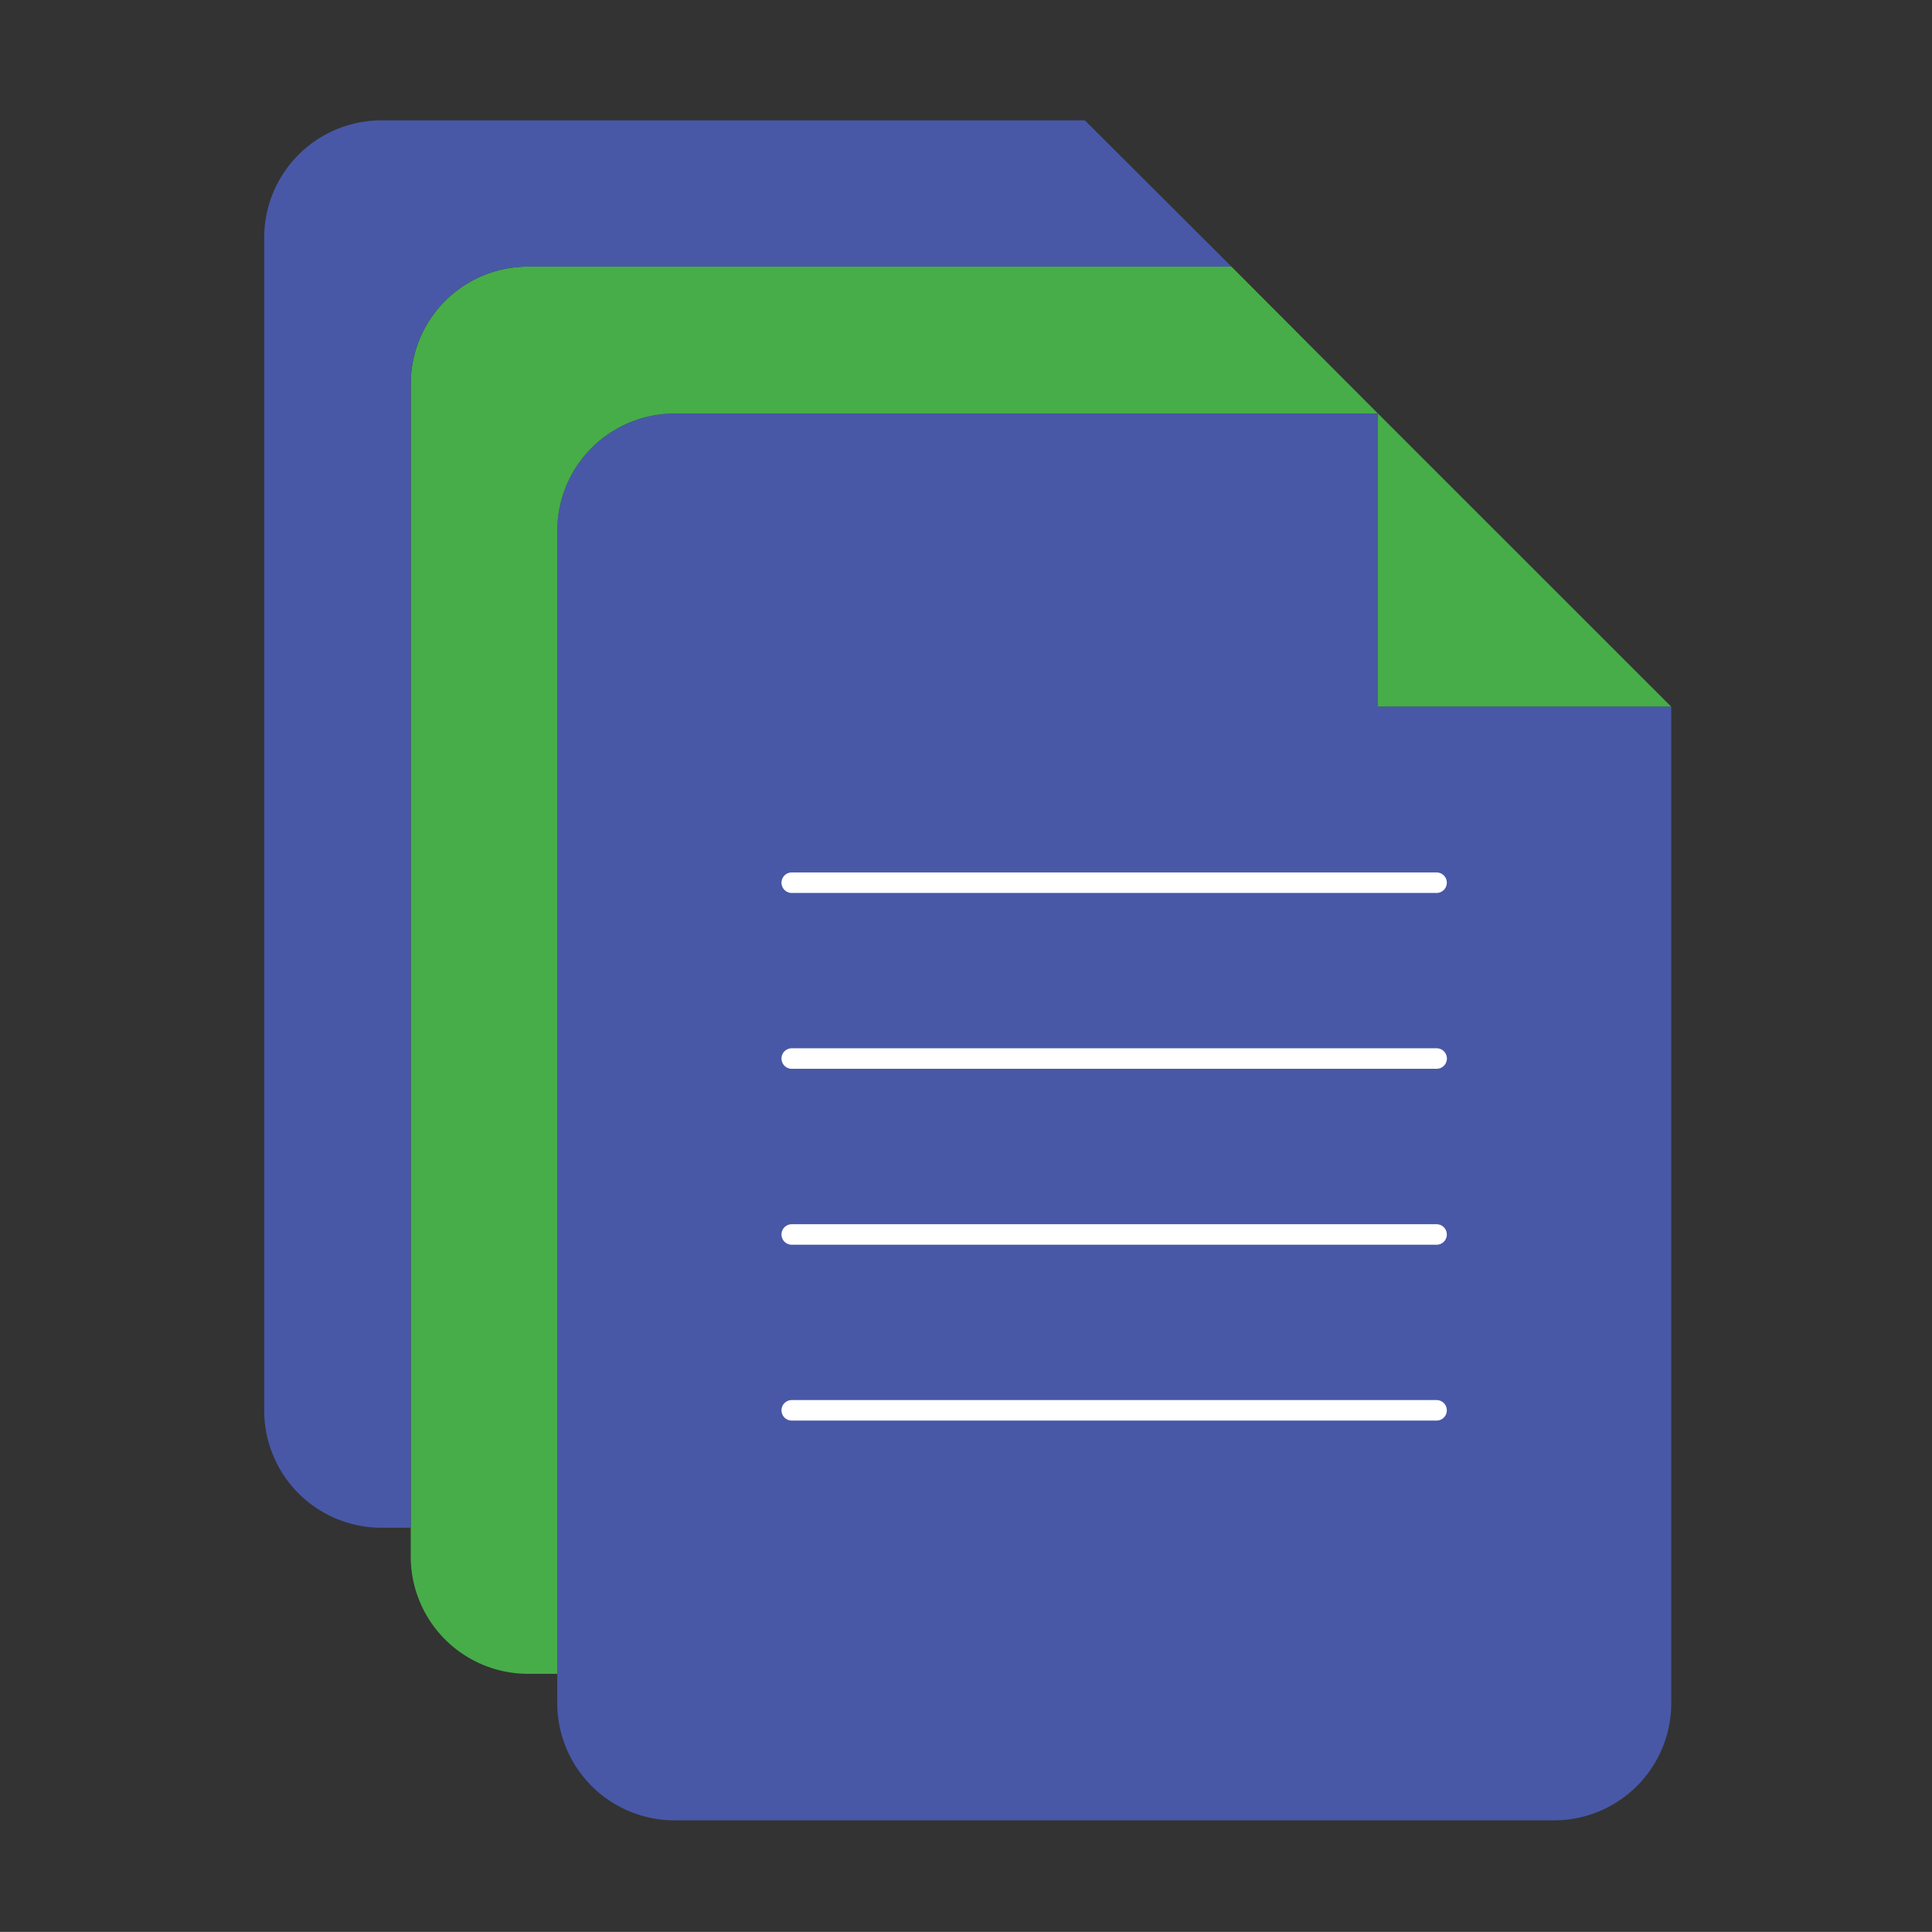
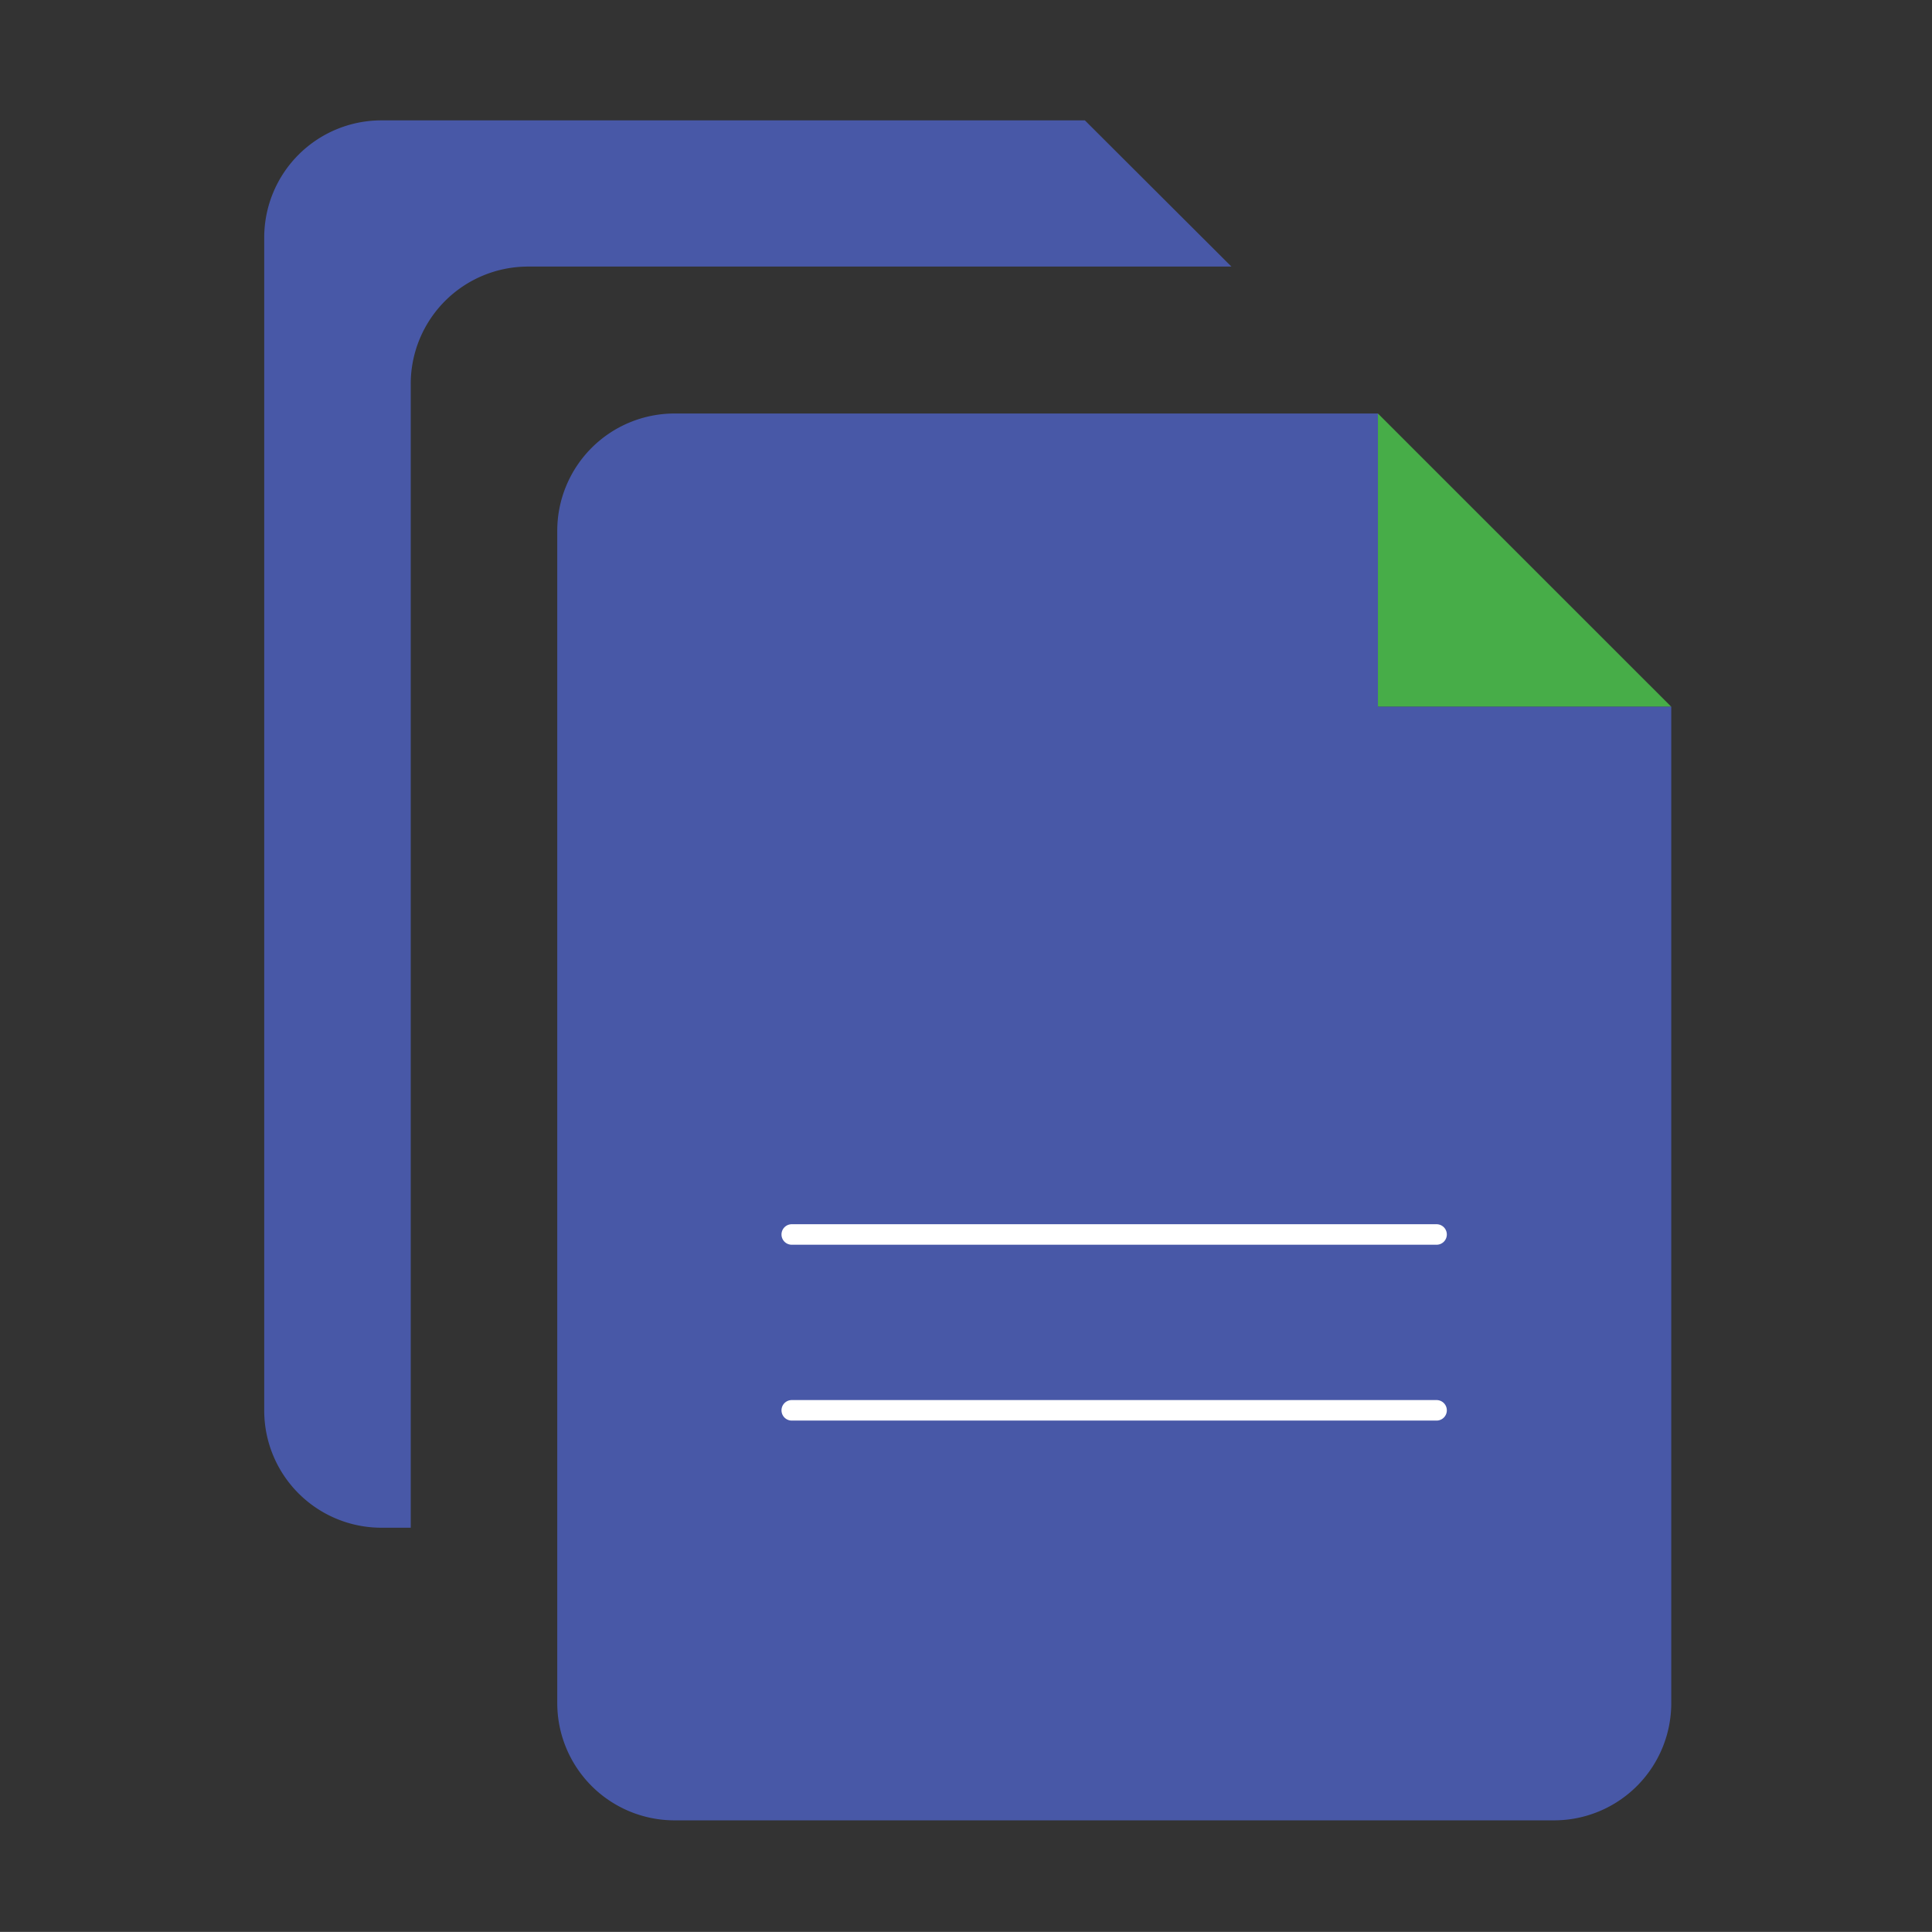
<svg xmlns="http://www.w3.org/2000/svg" id="Layer_1" data-name="Layer 1" viewBox="0 0 188.43 188.42">
  <rect x="0" y="0" width="188.43" height="188.42" fill="#333333" stroke="none" />
  <defs>
    <style>.cls-1{fill:#4858a7;}.cls-2{fill:#47ad48;}.cls-3{fill:none;stroke:#fff;stroke-linecap:round;stroke-linejoin:round;stroke-width:2px;}</style>
  </defs>
  <title>Icons-CSB</title>
  <path class="cls-1" d="M134.39,40.33H65.79A11.44,11.44,0,0,0,54.35,51.76V166.11a11.44,11.44,0,0,0,11.44,11.43h85.76A11.43,11.43,0,0,0,163,166.11V68.91H134.39Z" />
  <polygon class="cls-2" points="134.39 40.33 134.39 68.91 162.98 68.91 134.39 40.33" />
-   <path class="cls-2" d="M120.1,26H51.49A11.44,11.44,0,0,0,40.06,37.47V151.81a11.44,11.44,0,0,0,11.43,11.44h2.86V51.76A11.44,11.44,0,0,1,65.79,40.33h68.6Z" />
-   <path class="cls-1" d="M105.81,11.74H37.2A11.43,11.43,0,0,0,25.77,23.17V137.52A11.43,11.43,0,0,0,37.2,149h2.86V37.47A11.44,11.44,0,0,1,51.49,26H120.1Z" />
+   <path class="cls-1" d="M105.81,11.74H37.2A11.43,11.43,0,0,0,25.77,23.17V137.52A11.43,11.43,0,0,0,37.2,149h2.86V37.47A11.44,11.44,0,0,1,51.49,26H120.1" />
  <path class="cls-3" d="M140.11,137.55H77.22a0,0,0,0,1,0,0,0,0,0,0,1,0,0h62.89a0,0,0,0,1,0,0A0,0,0,0,1,140.11,137.55Z" />
  <path class="cls-3" d="M140.11,120.4H77.22a0,0,0,0,1,0,0,0,0,0,0,1,0,0h62.89a0,0,0,0,1,0,0A0,0,0,0,1,140.11,120.4Z" />
-   <path class="cls-3" d="M140.11,103.24H77.22s0,0,0,0a0,0,0,0,1,0,0h62.89a0,0,0,0,1,0,0S140.13,103.24,140.11,103.24Z" />
-   <path class="cls-3" d="M140.11,86.09H77.22a0,0,0,0,1,0,0s0,0,0,0h62.89s0,0,0,0A0,0,0,0,1,140.11,86.09Z" />
</svg>